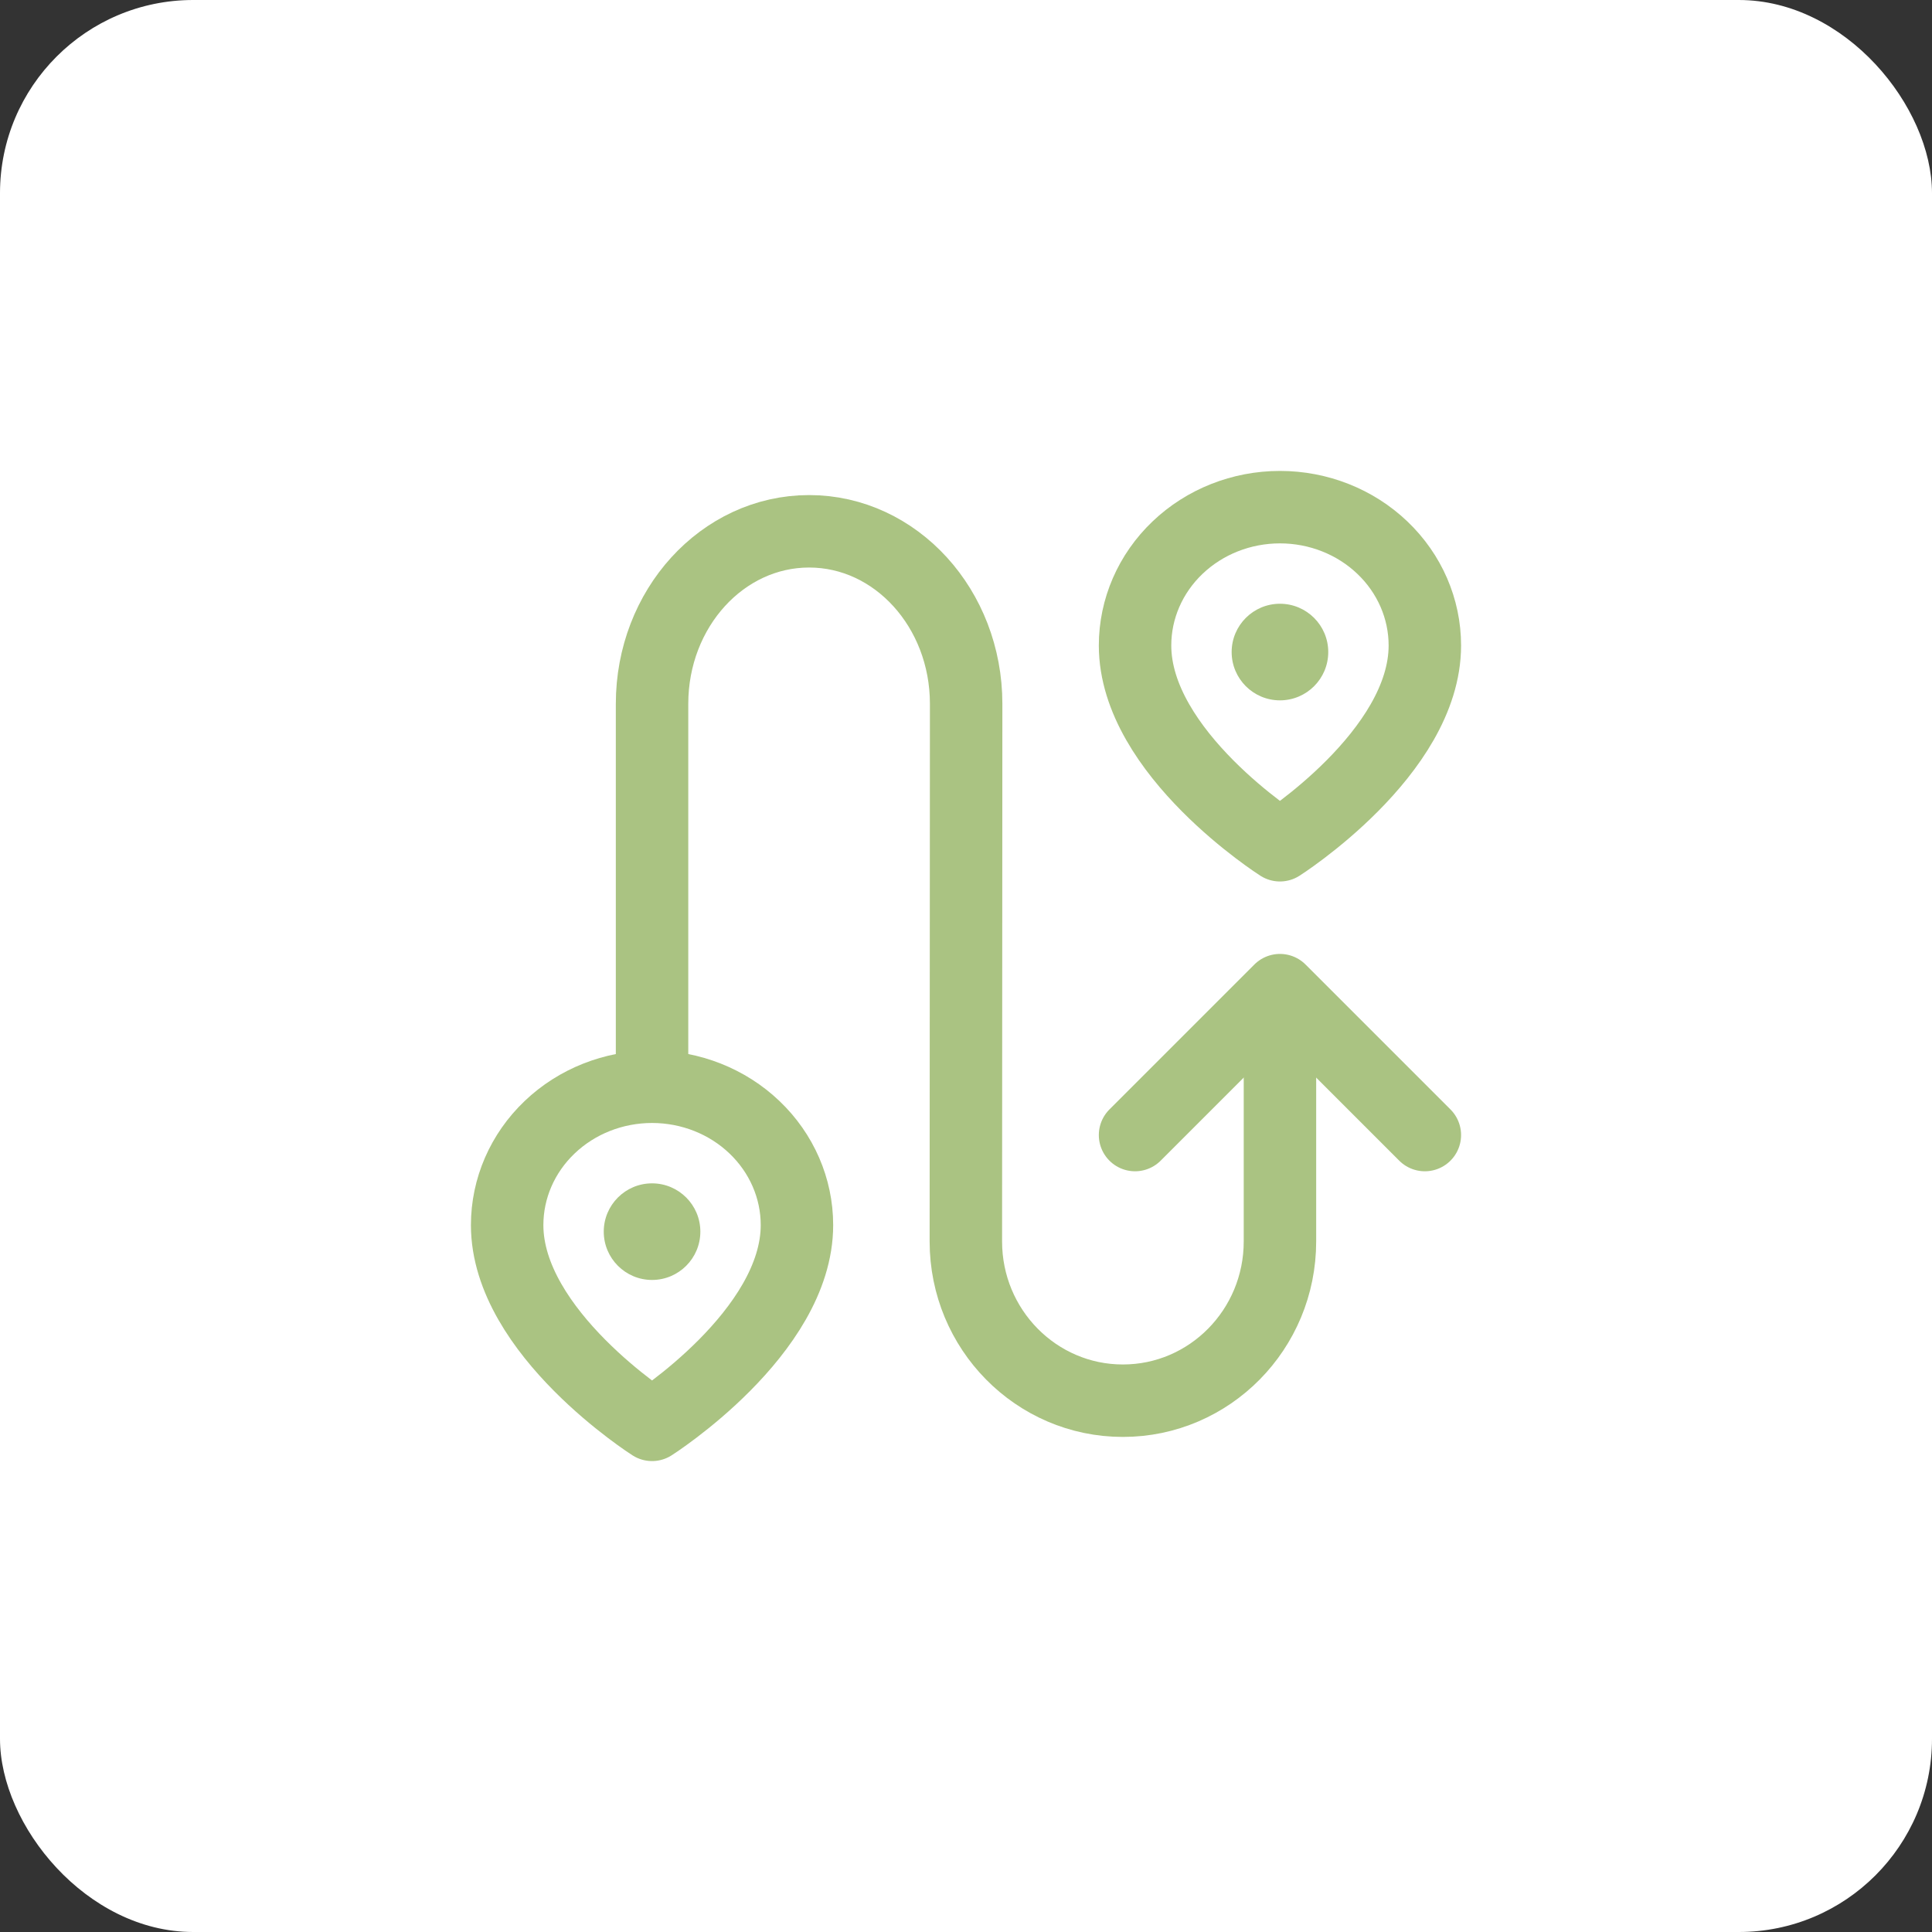
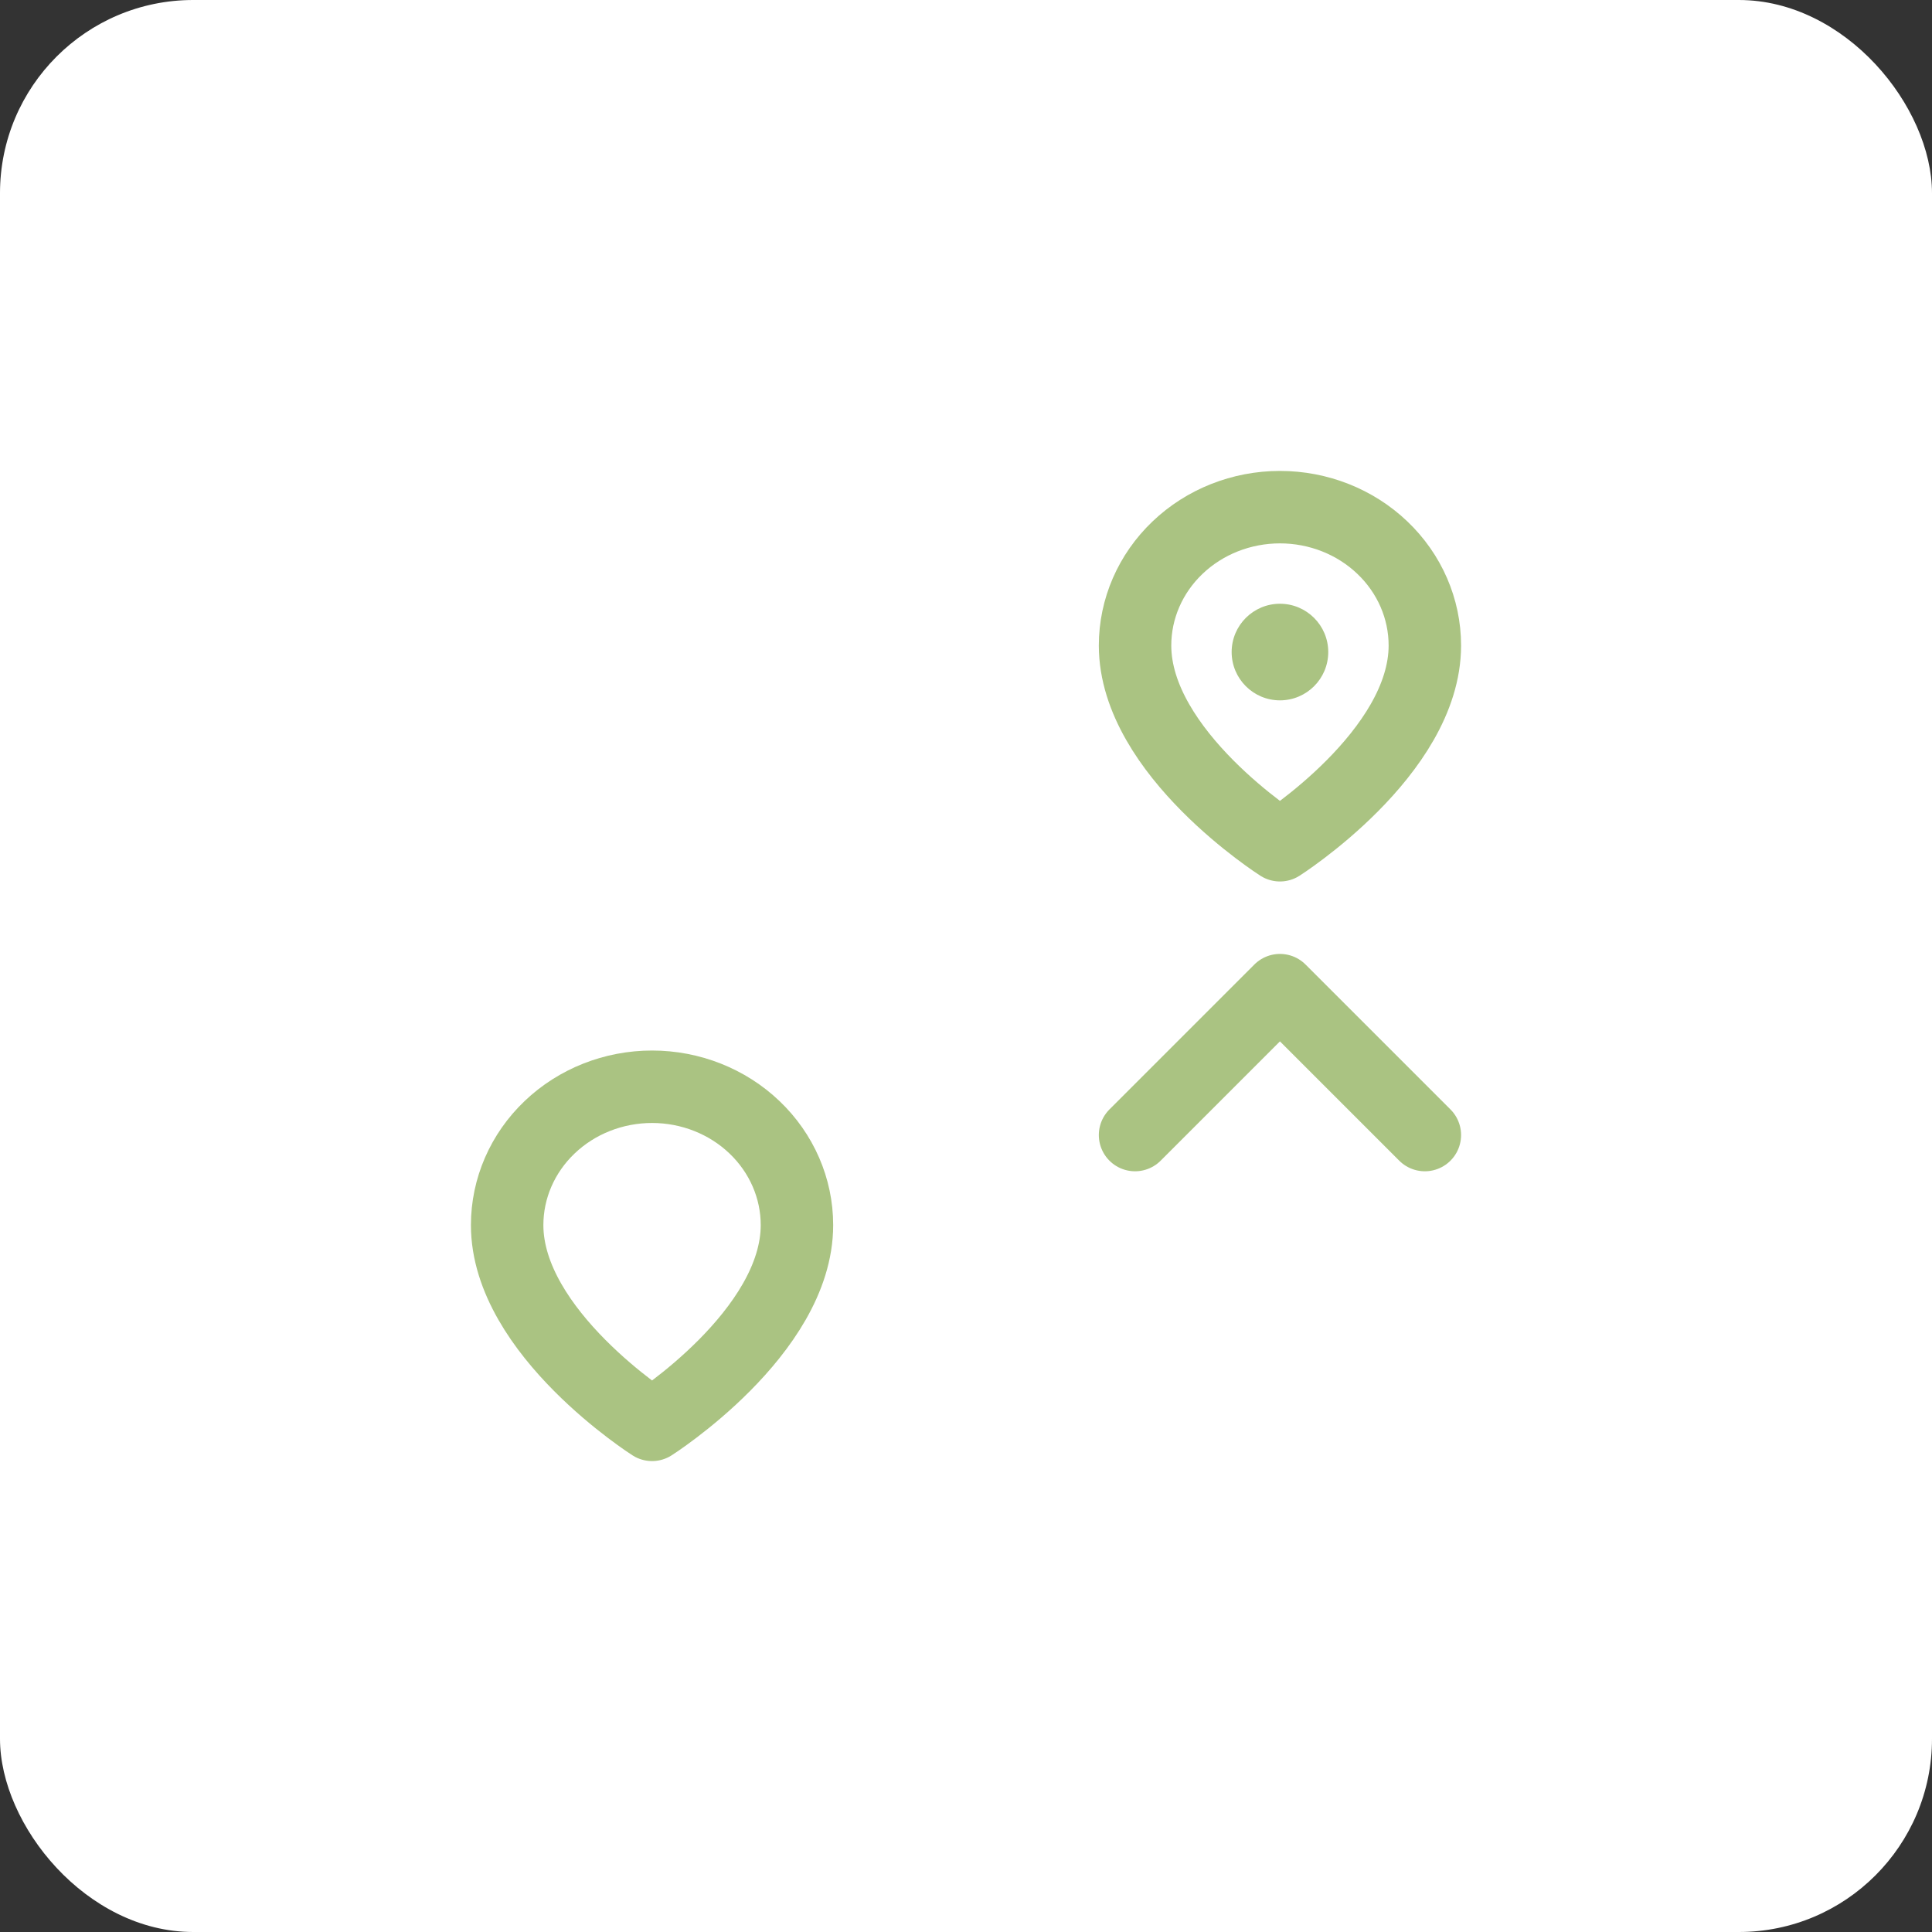
<svg xmlns="http://www.w3.org/2000/svg" width="40" height="40" viewBox="0 0 40 40" fill="none">
  <rect x="0" y="0" width="40" height="40" fill="#333333" stroke="none" />
  <rect width="40" height="40" rx="4" fill="white" />
-   <path d="M26.5 22.196V25.703C26.5 27.524 25.044 29 23.248 29C21.453 29 19.997 27.524 19.997 25.703L20.003 14.572C20.003 12.599 18.547 11 16.752 11C14.956 11 13.5 12.599 13.5 14.572V22.196" stroke="#AAC382" stroke-width="1.5" stroke-linecap="round" stroke-linejoin="round" />
  <path d="M29.5 23.5L26.5 20.5L23.5 23.5" stroke="#AAC382" stroke-width="1.5" stroke-linecap="round" stroke-linejoin="round" />
  <path d="M29.5 13.364C29.5 15.591 26.5 17.5 26.5 17.5C26.5 17.5 23.5 15.591 23.5 13.364C23.5 12.604 23.816 11.876 24.379 11.339C24.941 10.802 25.704 10.5 26.5 10.5C27.296 10.5 28.059 10.802 28.621 11.339C29.184 11.876 29.5 12.604 29.5 13.364Z" stroke="#AAC382" stroke-width="1.5" stroke-linecap="round" stroke-linejoin="round" />
  <path d="M16.5 25.364C16.5 27.591 13.5 29.5 13.5 29.5C13.5 29.5 10.5 27.591 10.5 25.364C10.5 24.604 10.816 23.876 11.379 23.339C11.941 22.802 12.704 22.5 13.5 22.5C14.296 22.5 15.059 22.802 15.621 23.339C16.184 23.876 16.5 24.604 16.5 25.364Z" stroke="#AAC382" stroke-width="1.5" stroke-linecap="round" stroke-linejoin="round" />
  <path d="M26.5 14.5C27.052 14.5 27.5 14.052 27.5 13.5C27.5 12.948 27.052 12.5 26.5 12.5C25.948 12.5 25.5 12.948 25.5 13.5C25.5 14.052 25.948 14.5 26.5 14.5Z" fill="#AAC382" />
-   <path d="M13.5 26.5C14.052 26.5 14.5 26.052 14.5 25.5C14.5 24.948 14.052 24.5 13.5 24.5C12.948 24.5 12.5 24.948 12.5 25.5C12.5 26.052 12.948 26.5 13.5 26.5Z" fill="#AAC382" />
</svg>